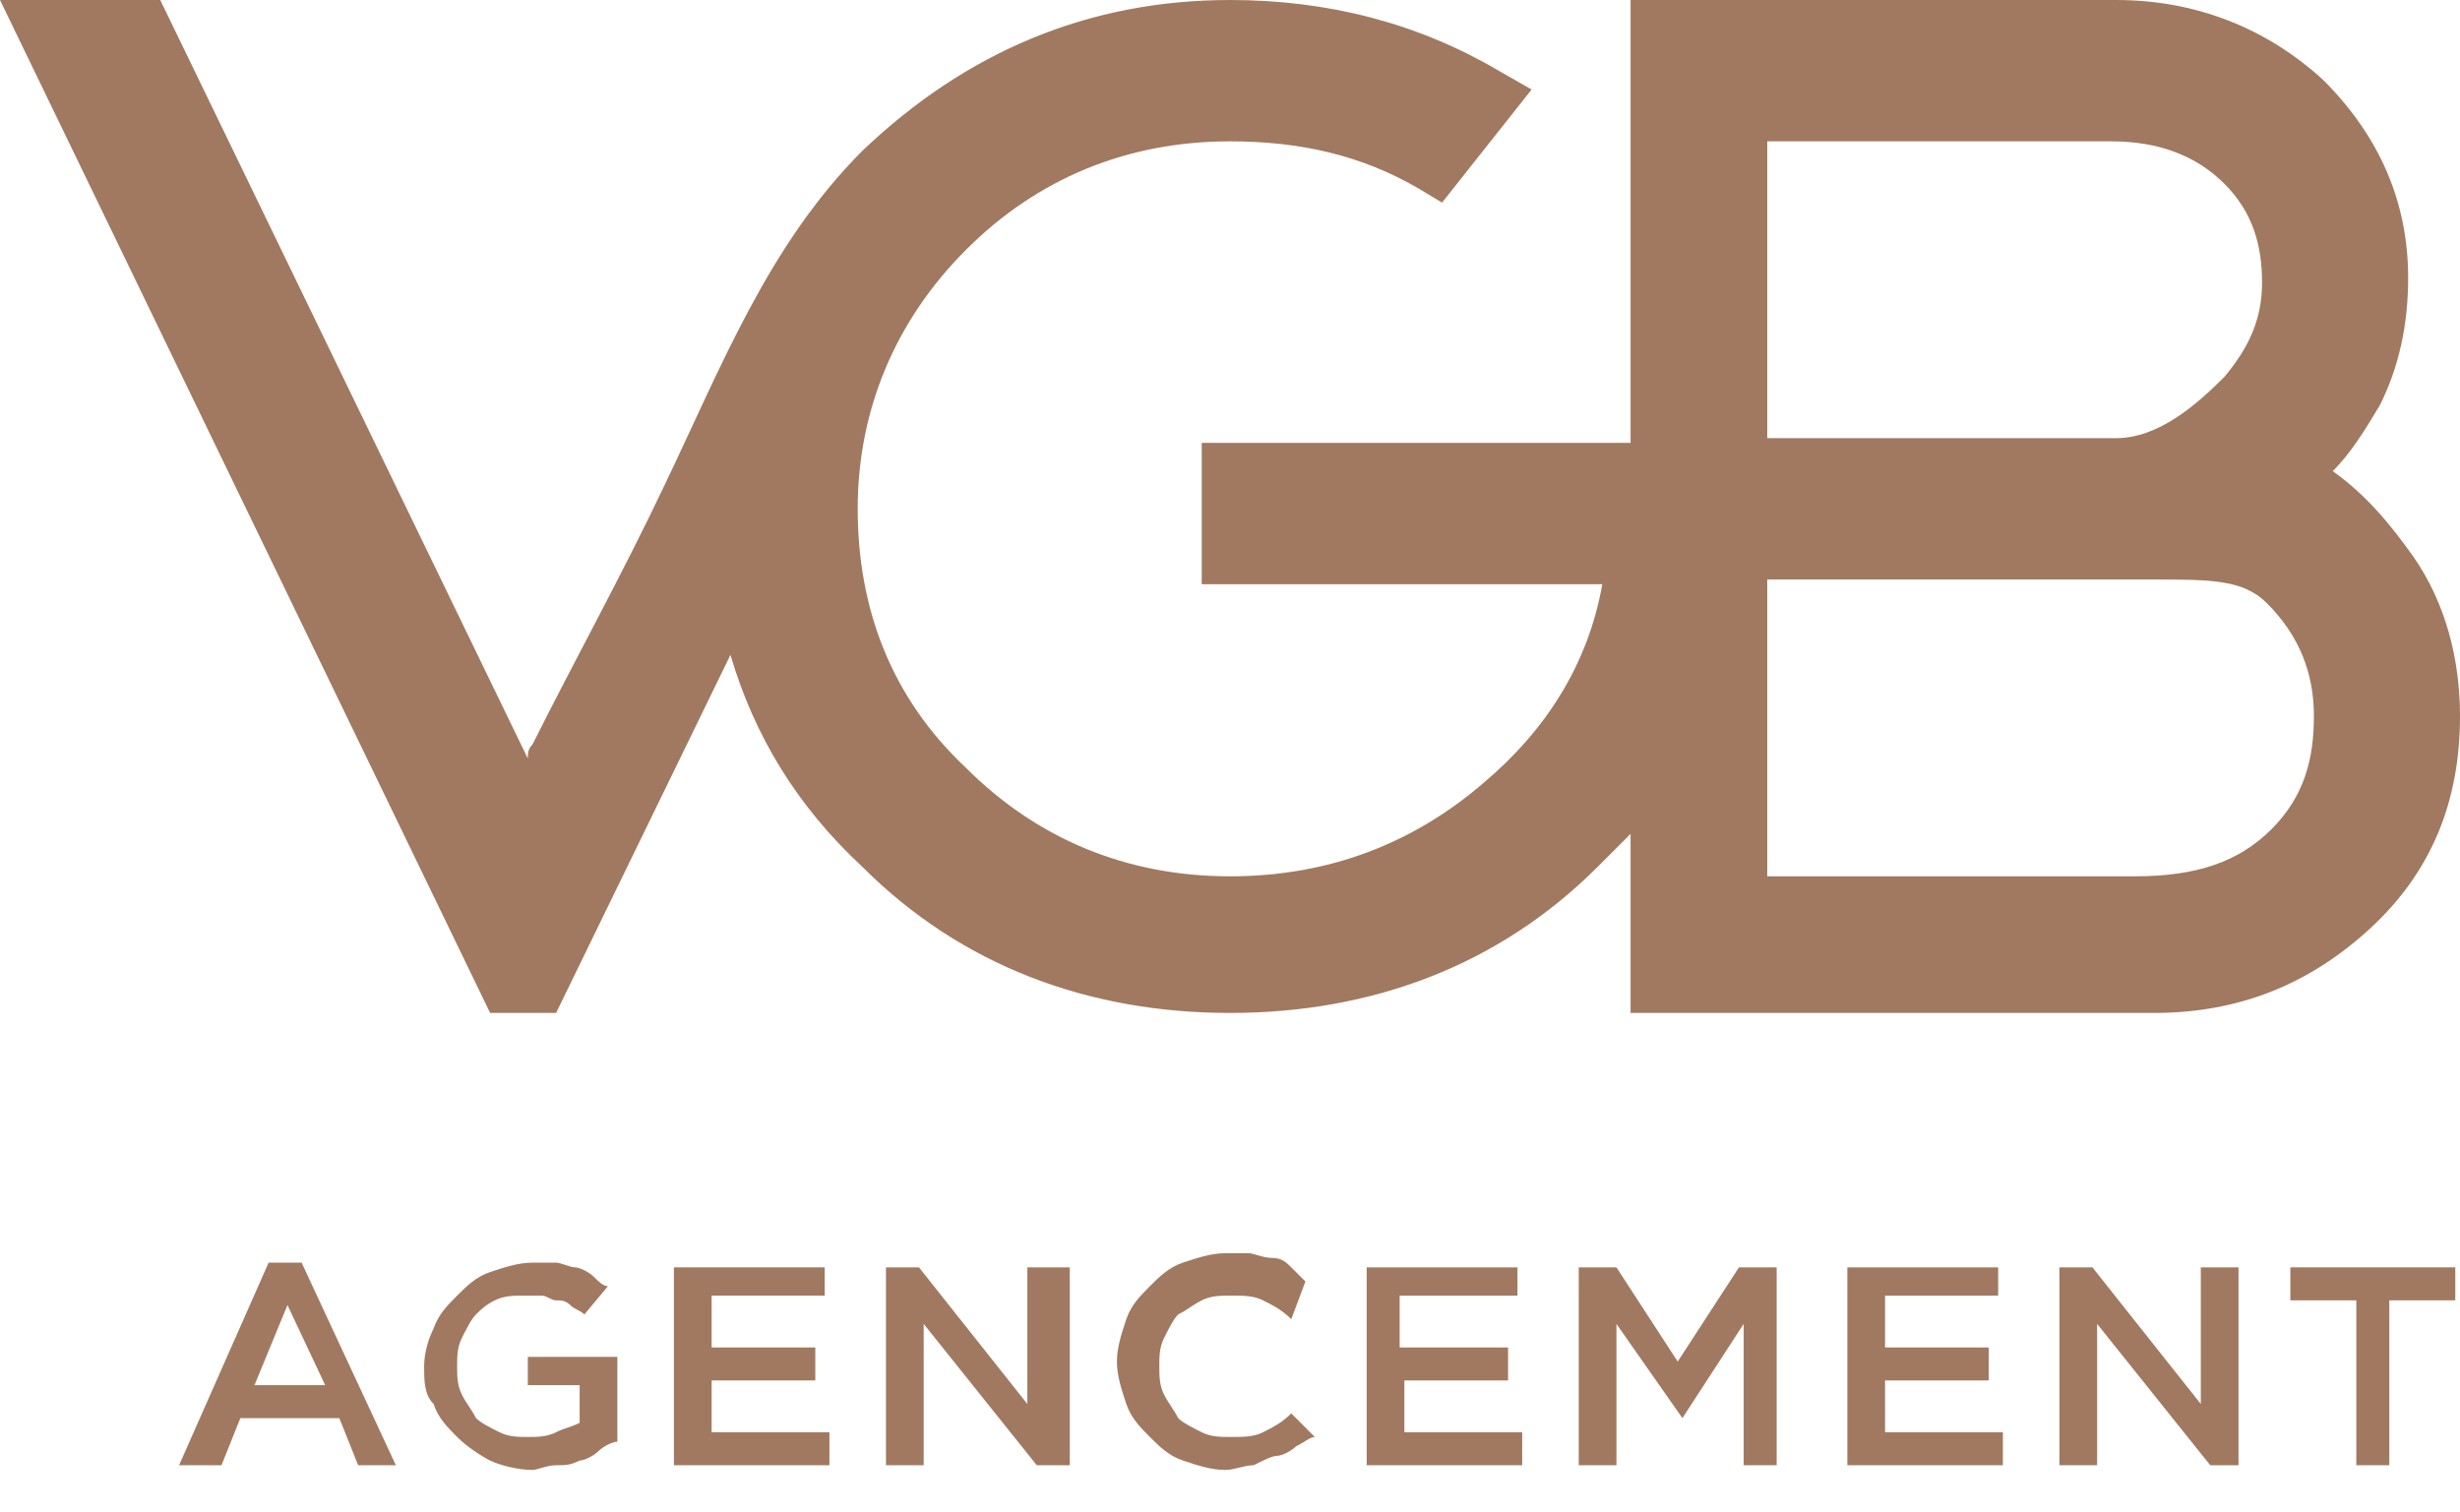
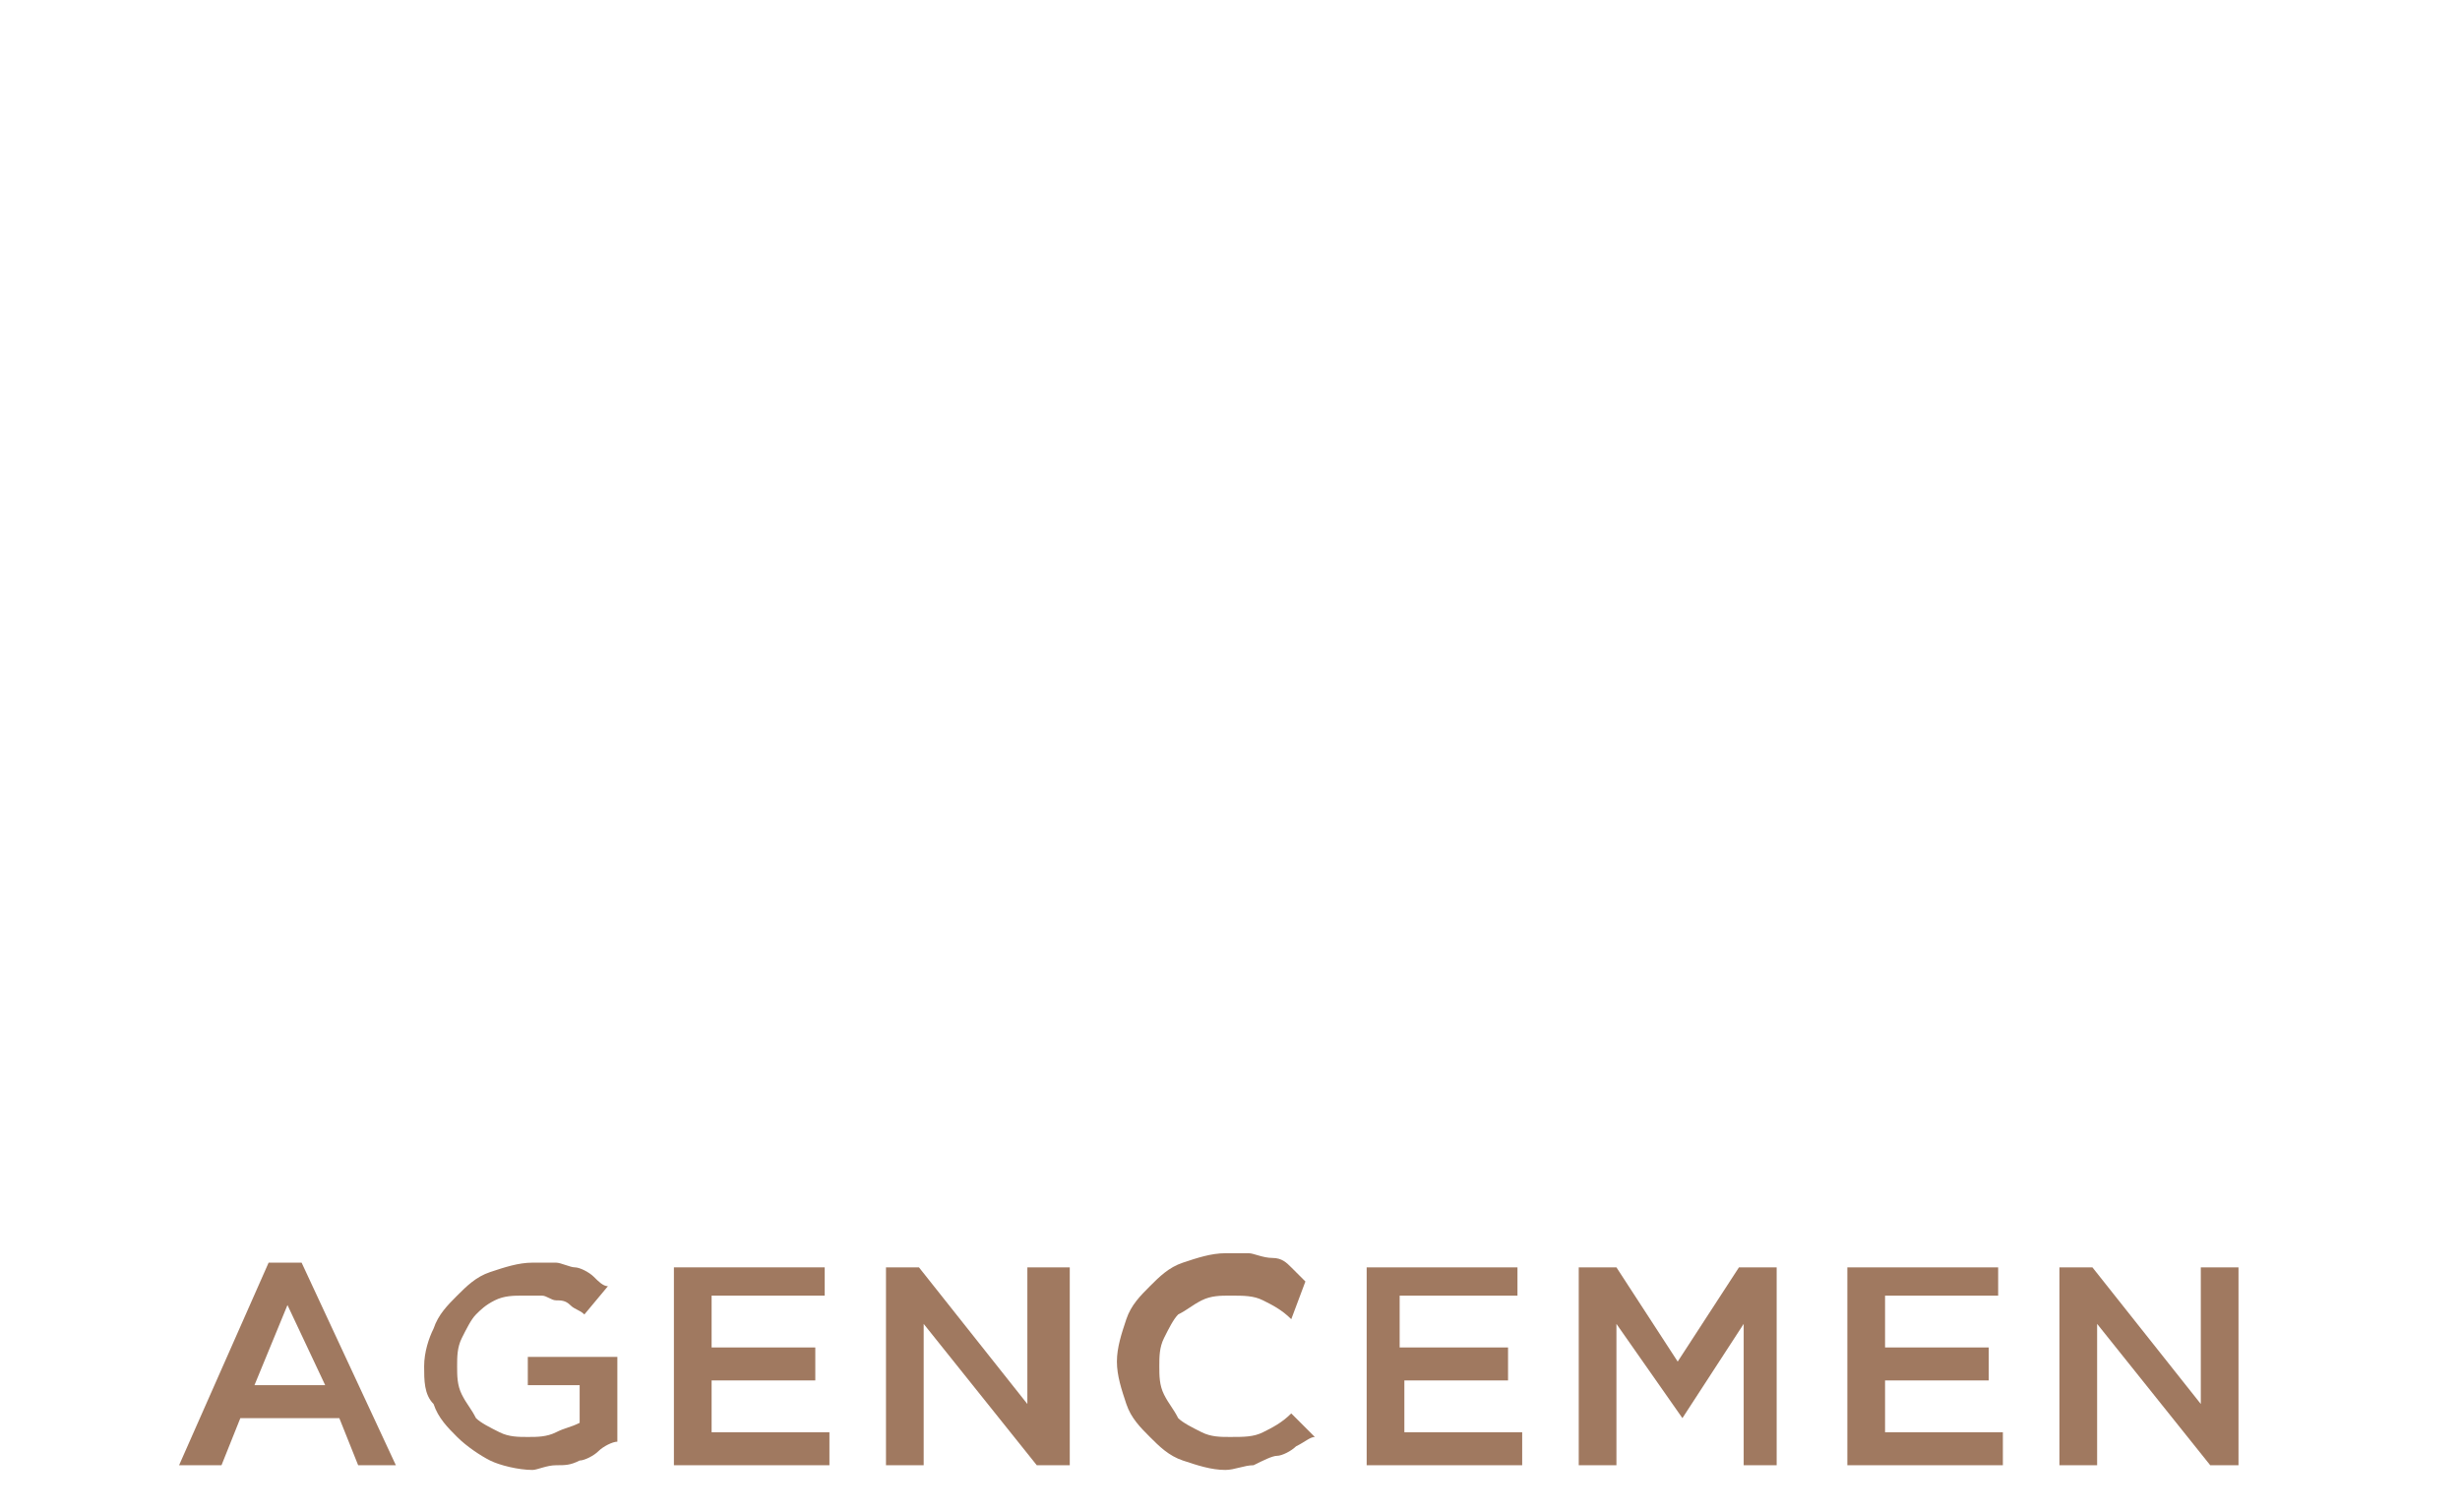
<svg xmlns="http://www.w3.org/2000/svg" version="1.1" id="Calque_2_00000061453547011143502090000017300922560218638770_" x="0px" y="0px" viewBox="0 0 52.2 32.1" style="enable-background:new 0 0 52.2 32.1;" xml:space="preserve">
  <style type="text/css"> .st0{fill:#A07960;} .st1{enable-background:new ;} </style>
-   <path class="st0" d="M51.2,11.8c-0.5-0.7-1-1.3-1.7-1.8c0.4-0.4,0.7-0.9,1-1.4c0.4-0.8,0.6-1.7,0.6-2.7c0-1.6-0.6-3-1.8-4.2 C48.1,0.6,46.6,0,44.9,0H34.6v9.4h-9.1v3H34c-0.3,1.7-1.2,3.1-2.5,4.2c-1.5,1.3-3.3,2-5.4,2c-2.2,0-4.1-0.8-5.6-2.3 c-1.6-1.5-2.3-3.4-2.3-5.5s0.8-4,2.3-5.5S23.9,3,26.1,3c1.5,0,2.8,0.3,4,1l0.5,0.3l1.9-2.4l-0.7-0.4c-1.7-1-3.6-1.5-5.7-1.5 c-3,0-5.6,1.1-7.8,3.2c-2,2-3,4.6-4.2,7.1c-0.9,1.9-1.9,3.7-2.8,5.5c-0.1,0.1-0.1,0.2-0.1,0.3L3.4,0H0l10.4,21.5h1.4l3.7-7.6 c0.5,1.7,1.4,3.2,2.8,4.5c2.1,2.1,4.8,3.1,7.8,3.1s5.7-1,7.8-3.1c0.2-0.2,0.4-0.4,0.7-0.7v3.8h11.1c1.8,0,3.3-0.6,4.6-1.8 c1.3-1.2,1.9-2.7,1.9-4.5C52.2,14,51.9,12.8,51.2,11.8z M37.6,3h7.2c1,0,1.8,0.3,2.4,0.9c0.6,0.6,0.8,1.3,0.8,2.1s-0.3,1.4-0.8,2 c-0.6,0.6-1.4,1.3-2.3,1.3l-7.4,0V3z M48.2,17.6c-0.7,0.7-1.6,1-2.9,1h-7.8v-6.3h8.2c1.2,0,1.9,0,2.4,0.5c0.7,0.7,1,1.5,1,2.4 S48.9,16.9,48.2,17.6z" />
  <g class="st1">
-     <path class="st0" d="M8.4,31.1H7.6l-0.4-1H5.1l-0.4,1H3.8l1.9-4.3h0.7L8.4,31.1z M6.1,27.7l-0.7,1.7h1.5L6.1,27.7z" />
+     <path class="st0" d="M8.4,31.1H7.6l-0.4-1H5.1l-0.4,1H3.8l1.9-4.3h0.7L8.4,31.1z M6.1,27.7l-0.7,1.7h1.5L6.1,27.7" />
  </g>
  <g class="st1">
    <path class="st0" d="M12.7,30.8c-0.1,0.1-0.3,0.2-0.4,0.2c-0.2,0.1-0.3,0.1-0.5,0.1c-0.2,0-0.4,0.1-0.5,0.1c-0.3,0-0.7-0.1-0.9-0.2 s-0.5-0.3-0.7-0.5c-0.2-0.2-0.4-0.4-0.5-0.7C9,29.6,9,29.3,9,29c0-0.3,0.1-0.6,0.2-0.8c0.1-0.3,0.3-0.5,0.5-0.7s0.4-0.4,0.7-0.5 s0.6-0.2,0.9-0.2c0.2,0,0.4,0,0.5,0s0.3,0.1,0.4,0.1c0.1,0,0.3,0.1,0.4,0.2c0.1,0.1,0.2,0.2,0.3,0.2l-0.5,0.6 c-0.1-0.1-0.2-0.1-0.3-0.2c-0.1-0.1-0.2-0.1-0.3-0.1c-0.1,0-0.2-0.1-0.3-0.1s-0.2,0-0.4,0c-0.2,0-0.4,0-0.6,0.1s-0.3,0.2-0.4,0.3 c-0.1,0.1-0.2,0.3-0.3,0.5c-0.1,0.2-0.1,0.4-0.1,0.6c0,0.2,0,0.4,0.1,0.6c0.1,0.2,0.2,0.3,0.3,0.5c0.1,0.1,0.3,0.2,0.5,0.3 c0.2,0.1,0.4,0.1,0.6,0.1c0.2,0,0.4,0,0.6-0.1c0.2-0.1,0.3-0.1,0.5-0.2v-0.8h-1.1v-0.6h1.9v1.8C13,30.6,12.8,30.7,12.7,30.8z" />
    <path class="st0" d="M17.6,27.5h-2.5v1.1h2.2v0.7h-2.2v1.1h2.5v0.7h-3.3v-4.2h3.2V27.5z" />
    <path class="st0" d="M21.9,26.9h0.8v4.2H22l-2.4-3v3h-0.8v-4.2h0.7l2.3,2.9V26.9z" />
    <path class="st0" d="M27.5,30.7c-0.1,0.1-0.3,0.2-0.4,0.2s-0.3,0.1-0.5,0.2c-0.2,0-0.4,0.1-0.6,0.1c-0.3,0-0.6-0.1-0.9-0.2 c-0.3-0.1-0.5-0.3-0.7-0.5s-0.4-0.4-0.5-0.7c-0.1-0.3-0.2-0.6-0.2-0.9c0-0.3,0.1-0.6,0.2-0.9c0.1-0.3,0.3-0.5,0.5-0.7 c0.2-0.2,0.4-0.4,0.7-0.5c0.3-0.1,0.6-0.2,0.9-0.2c0.2,0,0.4,0,0.5,0s0.3,0.1,0.5,0.1s0.3,0.1,0.4,0.2c0.1,0.1,0.2,0.2,0.3,0.3 L27.4,28c-0.2-0.2-0.4-0.3-0.6-0.4s-0.4-0.1-0.7-0.1c-0.2,0-0.4,0-0.6,0.1c-0.2,0.1-0.3,0.2-0.5,0.3c-0.1,0.1-0.2,0.3-0.3,0.5 c-0.1,0.2-0.1,0.4-0.1,0.6c0,0.2,0,0.4,0.1,0.6s0.2,0.3,0.3,0.5c0.1,0.1,0.3,0.2,0.5,0.3c0.2,0.1,0.4,0.1,0.6,0.1 c0.3,0,0.5,0,0.7-0.1c0.2-0.1,0.4-0.2,0.6-0.4l0.5,0.5C27.8,30.5,27.7,30.6,27.5,30.7z" />
    <path class="st0" d="M32.2,27.5h-2.5v1.1H32v0.7h-2.2v1.1h2.5v0.7H29v-4.2h3.2V27.5z" />
    <path class="st0" d="M35.7,30.1L35.7,30.1l-1.4-2v3h-0.8v-4.2h0.8l1.3,2l1.3-2h0.8v4.2H37v-3L35.7,30.1z" />
    <path class="st0" d="M42.4,27.5H40v1.1h2.2v0.7H40v1.1h2.5v0.7h-3.3v-4.2h3.2V27.5z" />
    <path class="st0" d="M46.7,26.9h0.8v4.2h-0.6l-2.4-3v3h-0.8v-4.2h0.7l2.3,2.9V26.9z" />
-     <path class="st0" d="M50.8,31.1H50v-3.5h-1.4v-0.7h3.5v0.7h-1.4V31.1z" />
  </g>
</svg>